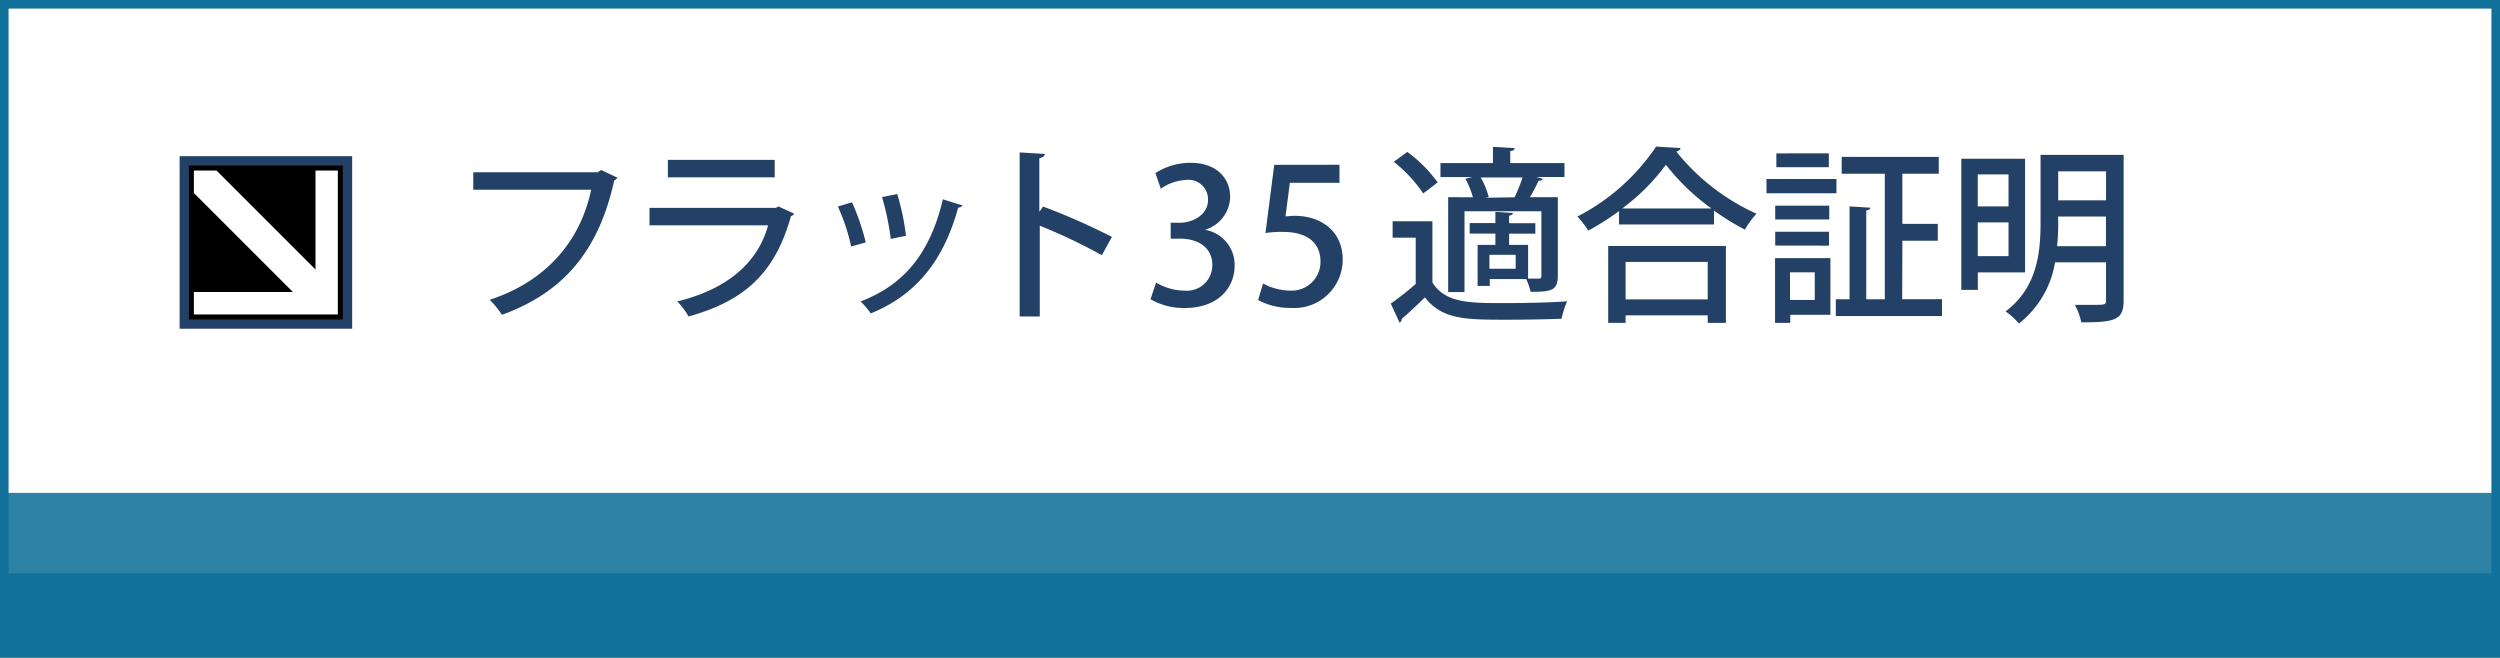
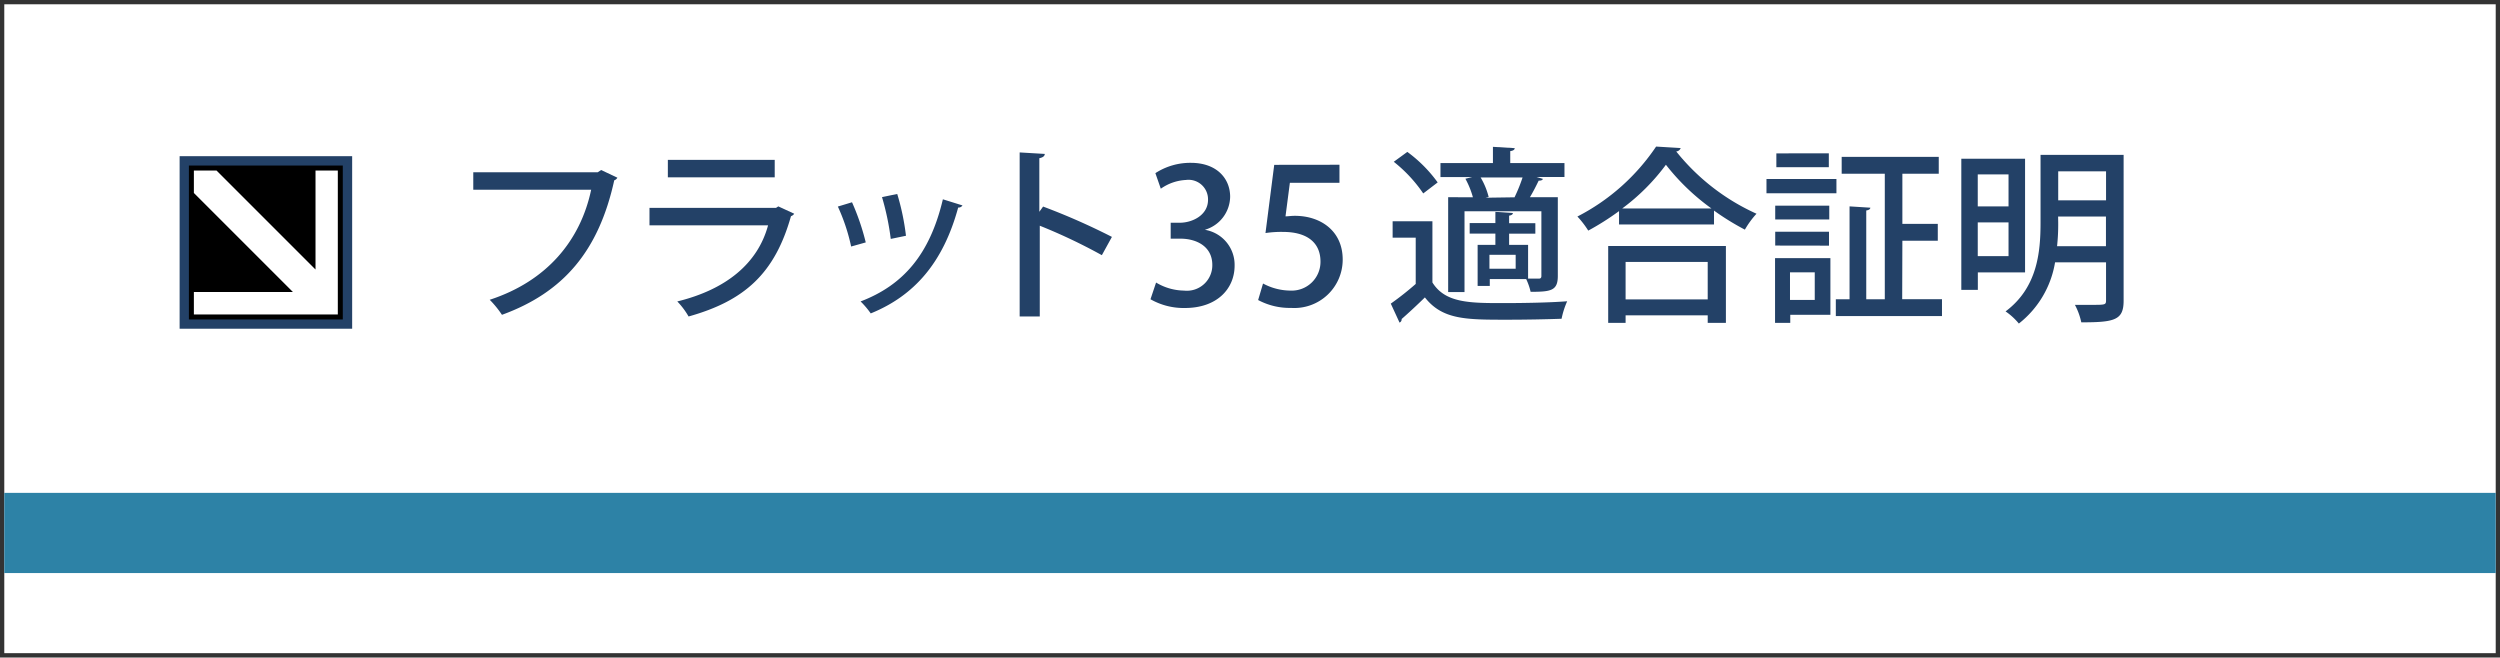
<svg xmlns="http://www.w3.org/2000/svg" viewBox="0 0 285.88 75.19">
  <rect x="0" y="0" width="285.88" height="75.19" fill="#333333" stroke="none" />
  <defs>
    <style>.cls-1{fill:#fff;}.cls-2{fill:#234167;}.cls-3,.cls-5{fill:none;}.cls-4{fill:#2d82a6;}.cls-5{stroke:#12719a;stroke-miterlimit:10;stroke-width:0.98px;}.cls-6{fill:#12719a;}</style>
  </defs>
  <title>flat</title>
  <g id="レイヤー_2" data-name="レイヤー 2">
    <g id="ビジュアル">
      <rect class="cls-1" x="0.49" y="0.49" width="284.9" height="74.2" />
      <rect x="21.12" y="18.49" width="18.54" height="18.54" />
      <path class="cls-2" d="M20.54,17.86V37.59H40.27V17.86ZM39.2,36.53H21.6V18.93H39.2Z" />
      <rect class="cls-3" x="22.17" y="19.5" width="13.91" height="13.91" />
      <rect class="cls-3" x="22.17" y="19.5" width="13.91" height="13.91" />
      <polygon class="cls-1" points="36.08 19.5 36.08 30.82 24.76 19.5 22.17 19.5 22.17 22.07 33.49 33.39 22.17 33.39 22.17 35.96 38.63 35.96 38.63 19.5 36.08 19.5" />
      <rect class="cls-4" x="0.49" y="56.36" width="284.9" height="9.17" />
      <path class="cls-2" d="M70.6,20.32a.65.65,0,0,1-.36.3C68.46,28.71,64.43,33.44,57.4,36A11.41,11.41,0,0,0,56,34.28c6.56-2.14,10.38-6.8,11.6-12.58H54.12v-2H68.35l.39-.26Z" />
      <path class="cls-2" d="M90.82,24.44a.7.7,0,0,1-.37.28c-1.84,6.52-5.27,9.67-11.71,11.47a8.73,8.73,0,0,0-1.29-1.72c5.6-1.37,9.2-4.35,10.38-8.7H74.27v-2H88.74L89,23.6Zm-2.23-4.16H76.37v-2H88.59Z" />
      <path class="cls-2" d="M97.43,23.13A27,27,0,0,1,99,27.72l-1.67.47a21.91,21.91,0,0,0-1.52-4.57Zm12.63.36a.51.51,0,0,1-.49.24c-1.71,6.28-5,10.08-10,12.11a9.57,9.57,0,0,0-1.16-1.37c4.82-1.84,7.91-5.32,9.41-11.68Zm-7.46-1.31a27.5,27.5,0,0,1,1,4.78l-1.74.36a29.84,29.84,0,0,0-1-4.78Z" />
      <path class="cls-2" d="M126,29.18a63.59,63.59,0,0,0-7.1-3.37V36.19H116.6V17.43l2.87.17c0,.24-.21.41-.62.49v6.13l.43-.6a75.1,75.1,0,0,1,7.87,3.47Z" />
      <path class="cls-2" d="M137.79,26.28a4.06,4.06,0,0,1,3.39,4.09c0,2.64-2,4.85-5.68,4.85a7.65,7.65,0,0,1-3.94-1l.64-1.91a6.35,6.35,0,0,0,3.19.92,2.91,2.91,0,0,0,3.24-2.94c0-2.08-1.76-3-3.67-3h-1.09V25.47h1.05c1.39,0,3.22-.84,3.22-2.62a2.23,2.23,0,0,0-2.53-2.27,5.44,5.44,0,0,0-2.87,1l-.62-1.78a7.33,7.33,0,0,1,4.05-1.18c3,0,4.5,1.82,4.5,3.88a4,4,0,0,1-2.87,3.77Z" />
      <path class="cls-2" d="M153.17,18.84V20.9H147.5L147,24.74c.32,0,.62-.06,1.07-.06,2.94,0,5.47,1.72,5.47,5a5.53,5.53,0,0,1-5.9,5.53,7.67,7.67,0,0,1-3.77-.9l.56-1.89a6.69,6.69,0,0,0,3.13.81A3.29,3.29,0,0,0,151,29.91c0-2.08-1.42-3.39-4.29-3.39a12.16,12.16,0,0,0-2,.13l1-7.8Z" />
      <path class="cls-2" d="M163.8,25.3v7c1.46,2.36,4.31,2.36,8.1,2.36,2.47,0,5.42-.06,7.31-.21a9.48,9.48,0,0,0-.64,2c-1.61.06-4.05.11-6.26.11-4.67,0-7.37,0-9.37-2.55-.92.9-1.87,1.78-2.66,2.47a.4.4,0,0,1-.24.41l-1-2.17a34.23,34.23,0,0,0,2.85-2.25V27.18h-2.64V25.3Zm-2.87-7.93a15.71,15.71,0,0,1,3.47,3.49l-1.65,1.26a16.26,16.26,0,0,0-3.37-3.62Zm7.5,5.19a9.82,9.82,0,0,0-.86-2.12l.77-.19h-3.62V18.65h6V16.79l2.49.15c0,.17-.17.3-.51.34v1.37h6.2v1.59h-3.19l.71.21c0,.15-.21.21-.47.21-.26.54-.62,1.26-1,1.89h3.19v9c0,1.69-.77,1.82-3.11,1.82a7,7,0,0,0-.51-1.46h-4.16v.79h-1.39V28H171V26.71h-2.94v-1.2H171V24.23l2,.13c0,.15-.15.26-.43.3v.86h3v1.2h-3V28h2.17v3.86c.56,0,1.05,0,1.24,0s.28-.09.28-.3v-7.4h-8.79V33.4H165.6V22.55Zm4.89,0-.13,0a18.08,18.08,0,0,0,.92-2.27h-4.8a8.23,8.23,0,0,1,.92,2.23l-.34.09Zm0,8.17V29.14h-3v1.59Z" />
      <path class="cls-2" d="M185.14,24.14a30.31,30.31,0,0,1-3.52,2.23,10.76,10.76,0,0,0-1.24-1.61,24.12,24.12,0,0,0,9-8l2.81.17a.59.59,0,0,1-.51.39,24.81,24.81,0,0,0,9.18,7.12,10.17,10.17,0,0,0-1.33,1.82A28.92,28.92,0,0,1,196,24.08v1.59H185.14ZM183.9,36.92V28.13h13.46v8.79h-2.08v-.86h-9.39v.86Zm11.81-13.08a25.35,25.35,0,0,1-5.21-5,23.74,23.74,0,0,1-5,5Zm-.43,6.11h-9.39v4.29h9.39Z" />
      <path class="cls-2" d="M202,22.1V20.47h8V22.1Zm7.31,7.42V36h-4.59v.92h-1.74V29.52Zm-.13-6V25.1H203V23.52ZM203,28.08V26.5h6.15v1.59Zm6.13-10.55v1.59h-6V17.54Zm-1.61,13.61h-2.83V34.3h2.83Zm10,3.07h4.55v1.93H209.93V34.22h1.57V23.6l2.38.15c0,.15-.15.28-.47.32V34.22h2.12V19.87h-4.93V17.94h11.1v1.93h-4.16V25.6h4.05v1.93h-4.05Z" />
      <path class="cls-2" d="M231.57,31.15h-5.4v2h-1.89v-15h7.29Zm-1.89-11.21h-3.52V23.6h3.52Zm-3.52,9.35h3.52V25.43h-3.52Zm16.68-11.58V34.39c0,2.23-1.05,2.47-4.84,2.47a7.55,7.55,0,0,0-.73-2c.67,0,1.31,0,1.87,0,1.63,0,1.69,0,1.69-.54V30H235A11.2,11.2,0,0,1,230.86,37a7.26,7.26,0,0,0-1.52-1.39c3.67-2.74,4-6.84,4-10.18V17.71Zm-7.48,7.78a23.11,23.11,0,0,1-.13,2.66h5.59V24.76h-5.47Zm5.47-5.9h-5.47v3.32h5.47Z" />
-       <rect class="cls-5" x="0.49" y="0.49" width="284.9" height="74.2" />
-       <rect class="cls-6" x="0.49" y="65.53" width="284.9" height="9.17" />
    </g>
  </g>
</svg>